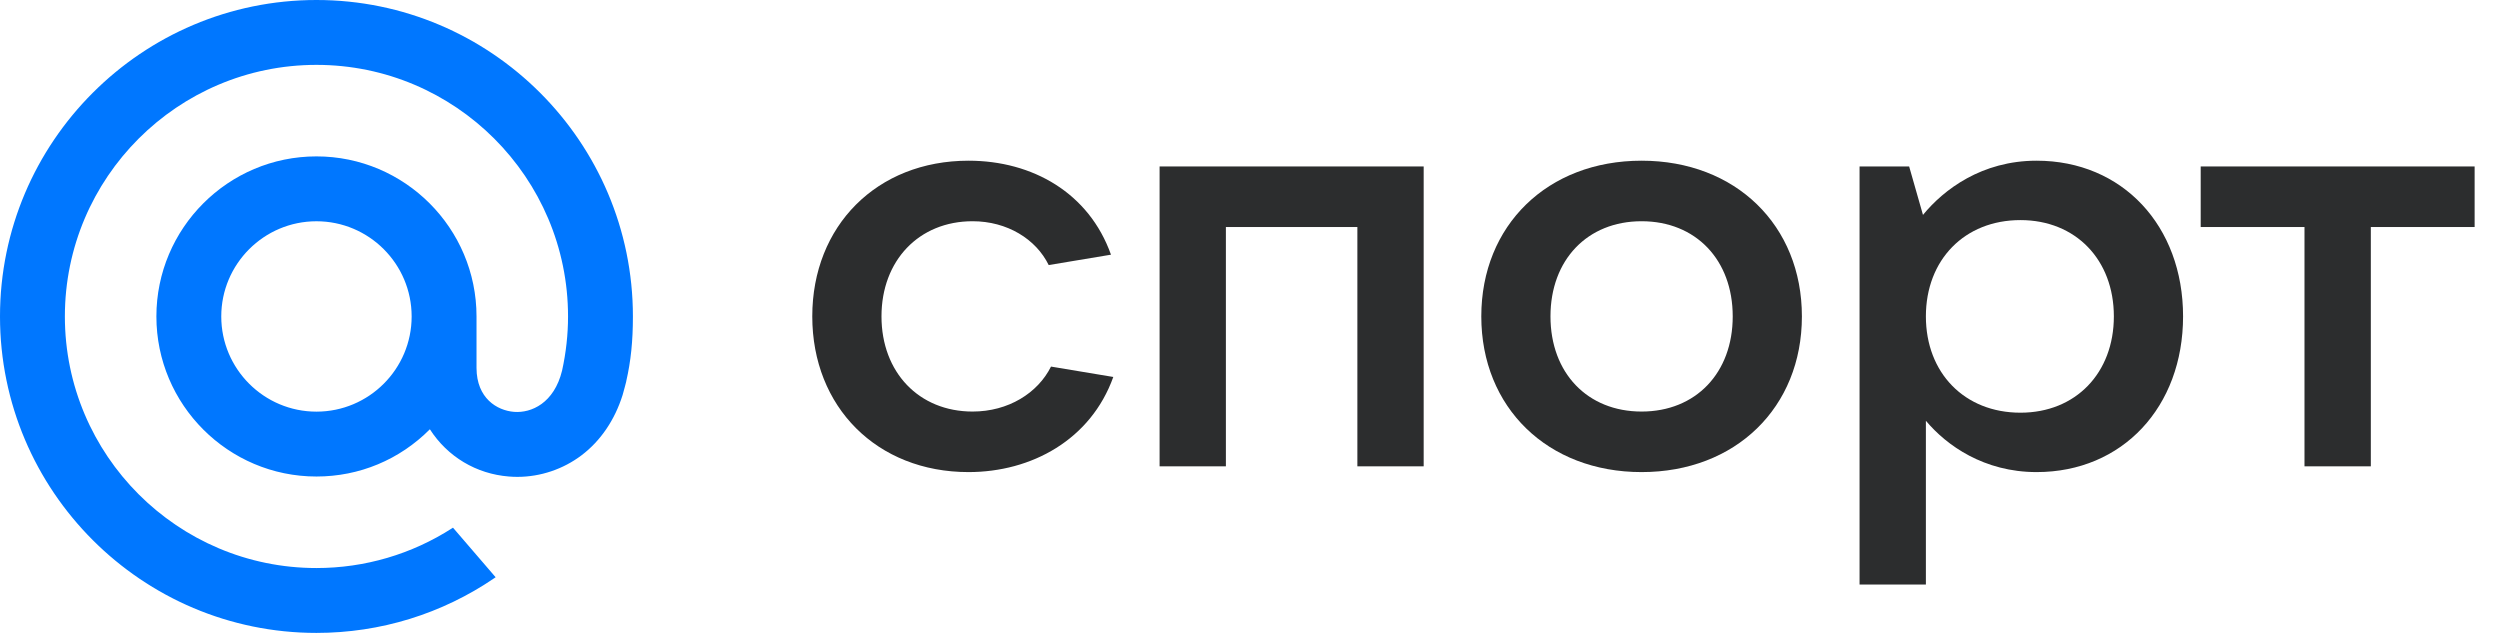
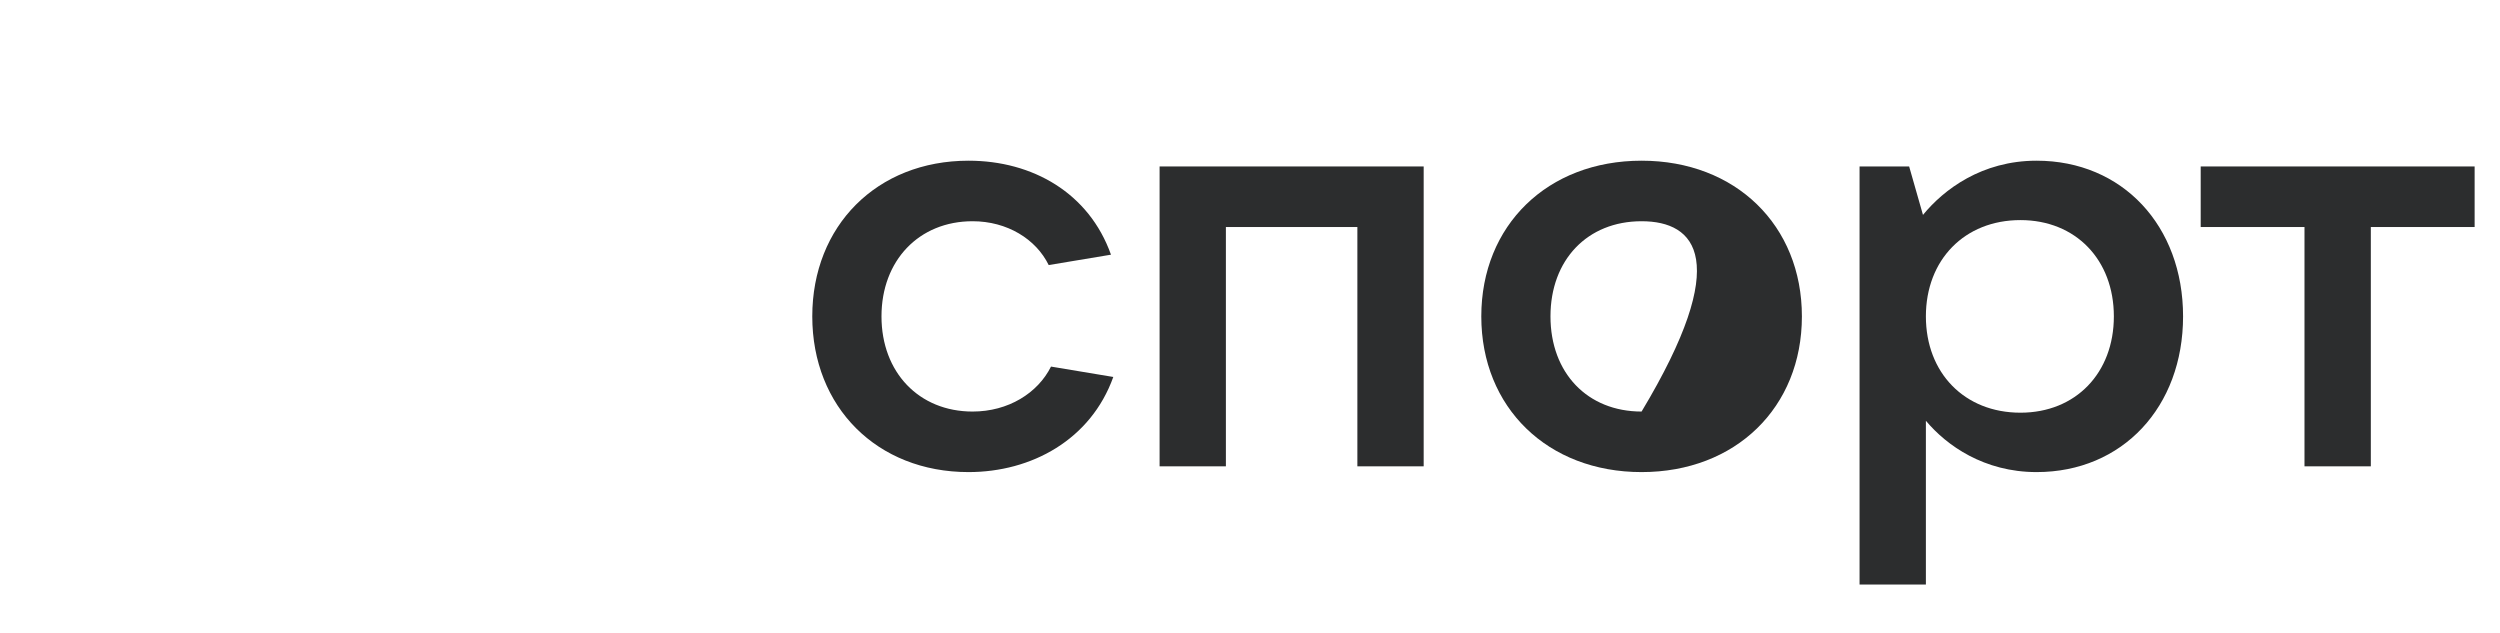
<svg xmlns="http://www.w3.org/2000/svg" width="79" height="20" viewBox="0 0 79 20" fill="none">
-   <path d="M13.008 10C13.008 11.659 11.659 13.008 10 13.008C8.341 13.008 6.992 11.659 6.992 10C6.992 8.341 8.341 6.992 10 6.992C11.659 6.992 13.008 8.341 13.008 10ZM10 0C4.486 0 0 4.486 0 10C0 15.514 4.486 20 10 20C12.02 20 13.968 19.399 15.633 18.261L15.662 18.241L14.314 16.674L14.292 16.689C13.01 17.514 11.526 17.95 10 17.95C5.616 17.95 2.05 14.384 2.05 10C2.05 5.616 5.616 2.05 10 2.05C14.384 2.05 17.95 5.616 17.95 10C17.95 10.568 17.887 11.143 17.762 11.709C17.511 12.741 16.789 13.057 16.246 13.015C15.701 12.971 15.062 12.582 15.058 11.631V10.906V10C15.058 7.211 12.789 4.942 10 4.942C7.211 4.942 4.942 7.211 4.942 10C4.942 12.789 7.211 15.058 10 15.058C11.355 15.058 12.626 14.528 13.584 13.565C14.141 14.432 15.049 14.976 16.082 15.058C16.171 15.066 16.261 15.069 16.351 15.069C17.078 15.069 17.799 14.826 18.381 14.384C18.98 13.929 19.427 13.271 19.675 12.481C19.714 12.353 19.787 12.061 19.788 12.059L19.789 12.048C19.935 11.414 20 10.781 20 10C20 4.486 15.514 0 10 0" fill="#0077FF" />
  <path d="M30.606 14.918C27.709 14.918 25.668 12.859 25.668 9.998C25.668 7.137 27.709 5.078 30.606 5.078C32.629 5.078 34.415 6.099 35.107 8.048L33.139 8.376C32.738 7.556 31.827 6.991 30.734 6.991C29.039 6.991 27.855 8.231 27.855 9.998C27.855 11.766 29.039 13.005 30.734 13.005C31.863 13.005 32.793 12.422 33.212 11.584L35.18 11.912C34.469 13.898 32.592 14.918 30.606 14.918Z" fill="#2C2D2E" />
  <path d="M38.738 14.736H36.643V5.26H44.988V14.736H42.893V7.174H38.738V14.736Z" fill="#2C2D2E" />
-   <path d="M51.874 14.918C48.904 14.918 46.809 12.877 46.809 9.998C46.809 7.119 48.904 5.078 51.874 5.078C54.845 5.078 56.94 7.119 56.94 9.998C56.94 12.877 54.845 14.918 51.874 14.918ZM51.874 13.005C53.587 13.005 54.754 11.784 54.754 9.998C54.754 8.212 53.587 6.991 51.874 6.991C50.161 6.991 48.995 8.212 48.995 9.998C48.995 11.784 50.161 13.005 51.874 13.005Z" fill="#2C2D2E" />
+   <path d="M51.874 14.918C48.904 14.918 46.809 12.877 46.809 9.998C46.809 7.119 48.904 5.078 51.874 5.078C54.845 5.078 56.94 7.119 56.94 9.998C56.94 12.877 54.845 14.918 51.874 14.918ZM51.874 13.005C54.754 8.212 53.587 6.991 51.874 6.991C50.161 6.991 48.995 8.212 48.995 9.998C48.995 11.784 50.161 13.005 51.874 13.005Z" fill="#2C2D2E" />
  <path d="M60.858 18.471H58.762V5.26H60.329L60.766 6.791C61.422 5.989 62.625 5.078 64.356 5.078C67.071 5.078 68.985 7.137 68.985 9.998C68.985 12.859 67.071 14.918 64.356 14.918C62.698 14.918 61.514 14.08 60.858 13.296V18.471ZM63.846 13.041C65.595 13.041 66.798 11.784 66.798 9.998C66.798 8.212 65.595 6.955 63.846 6.955C62.078 6.955 60.858 8.212 60.858 9.998C60.858 11.784 62.078 13.041 63.846 13.041Z" fill="#2C2D2E" />
  <path d="M74.918 14.736H72.822V7.174H69.542V5.26H78.198V7.174H74.918V14.736Z" fill="#2C2D2E" />
</svg>